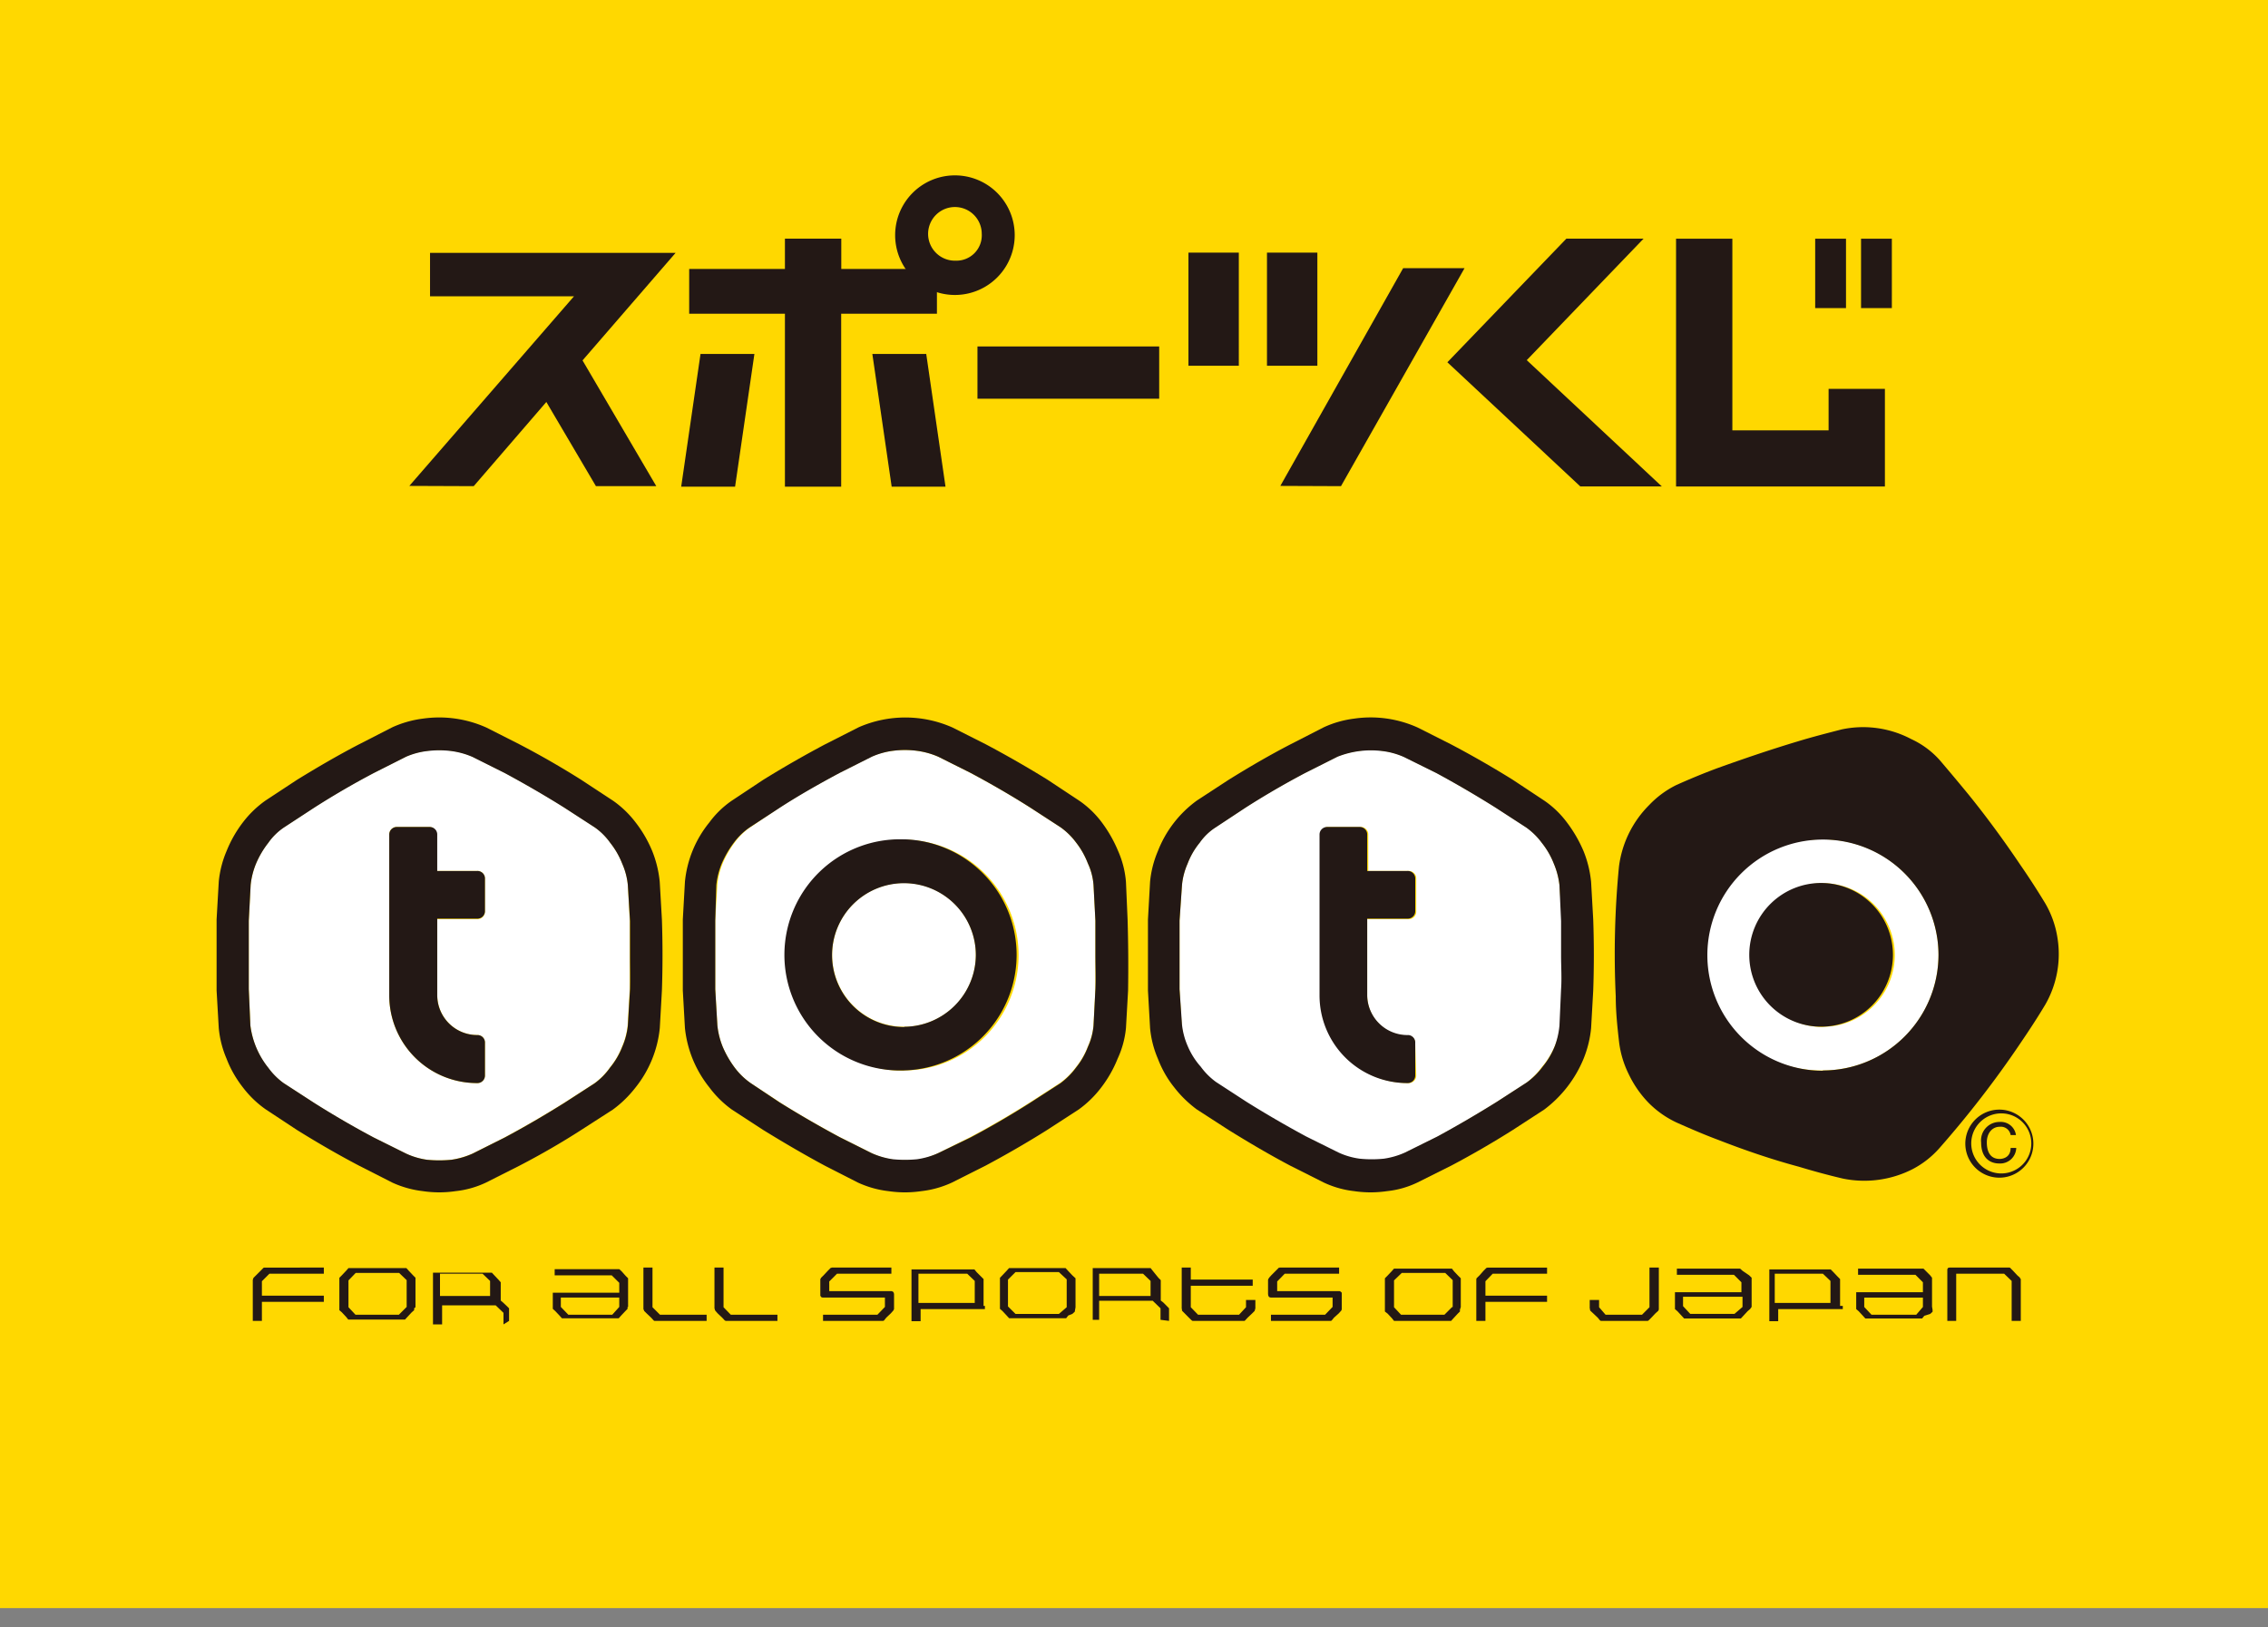
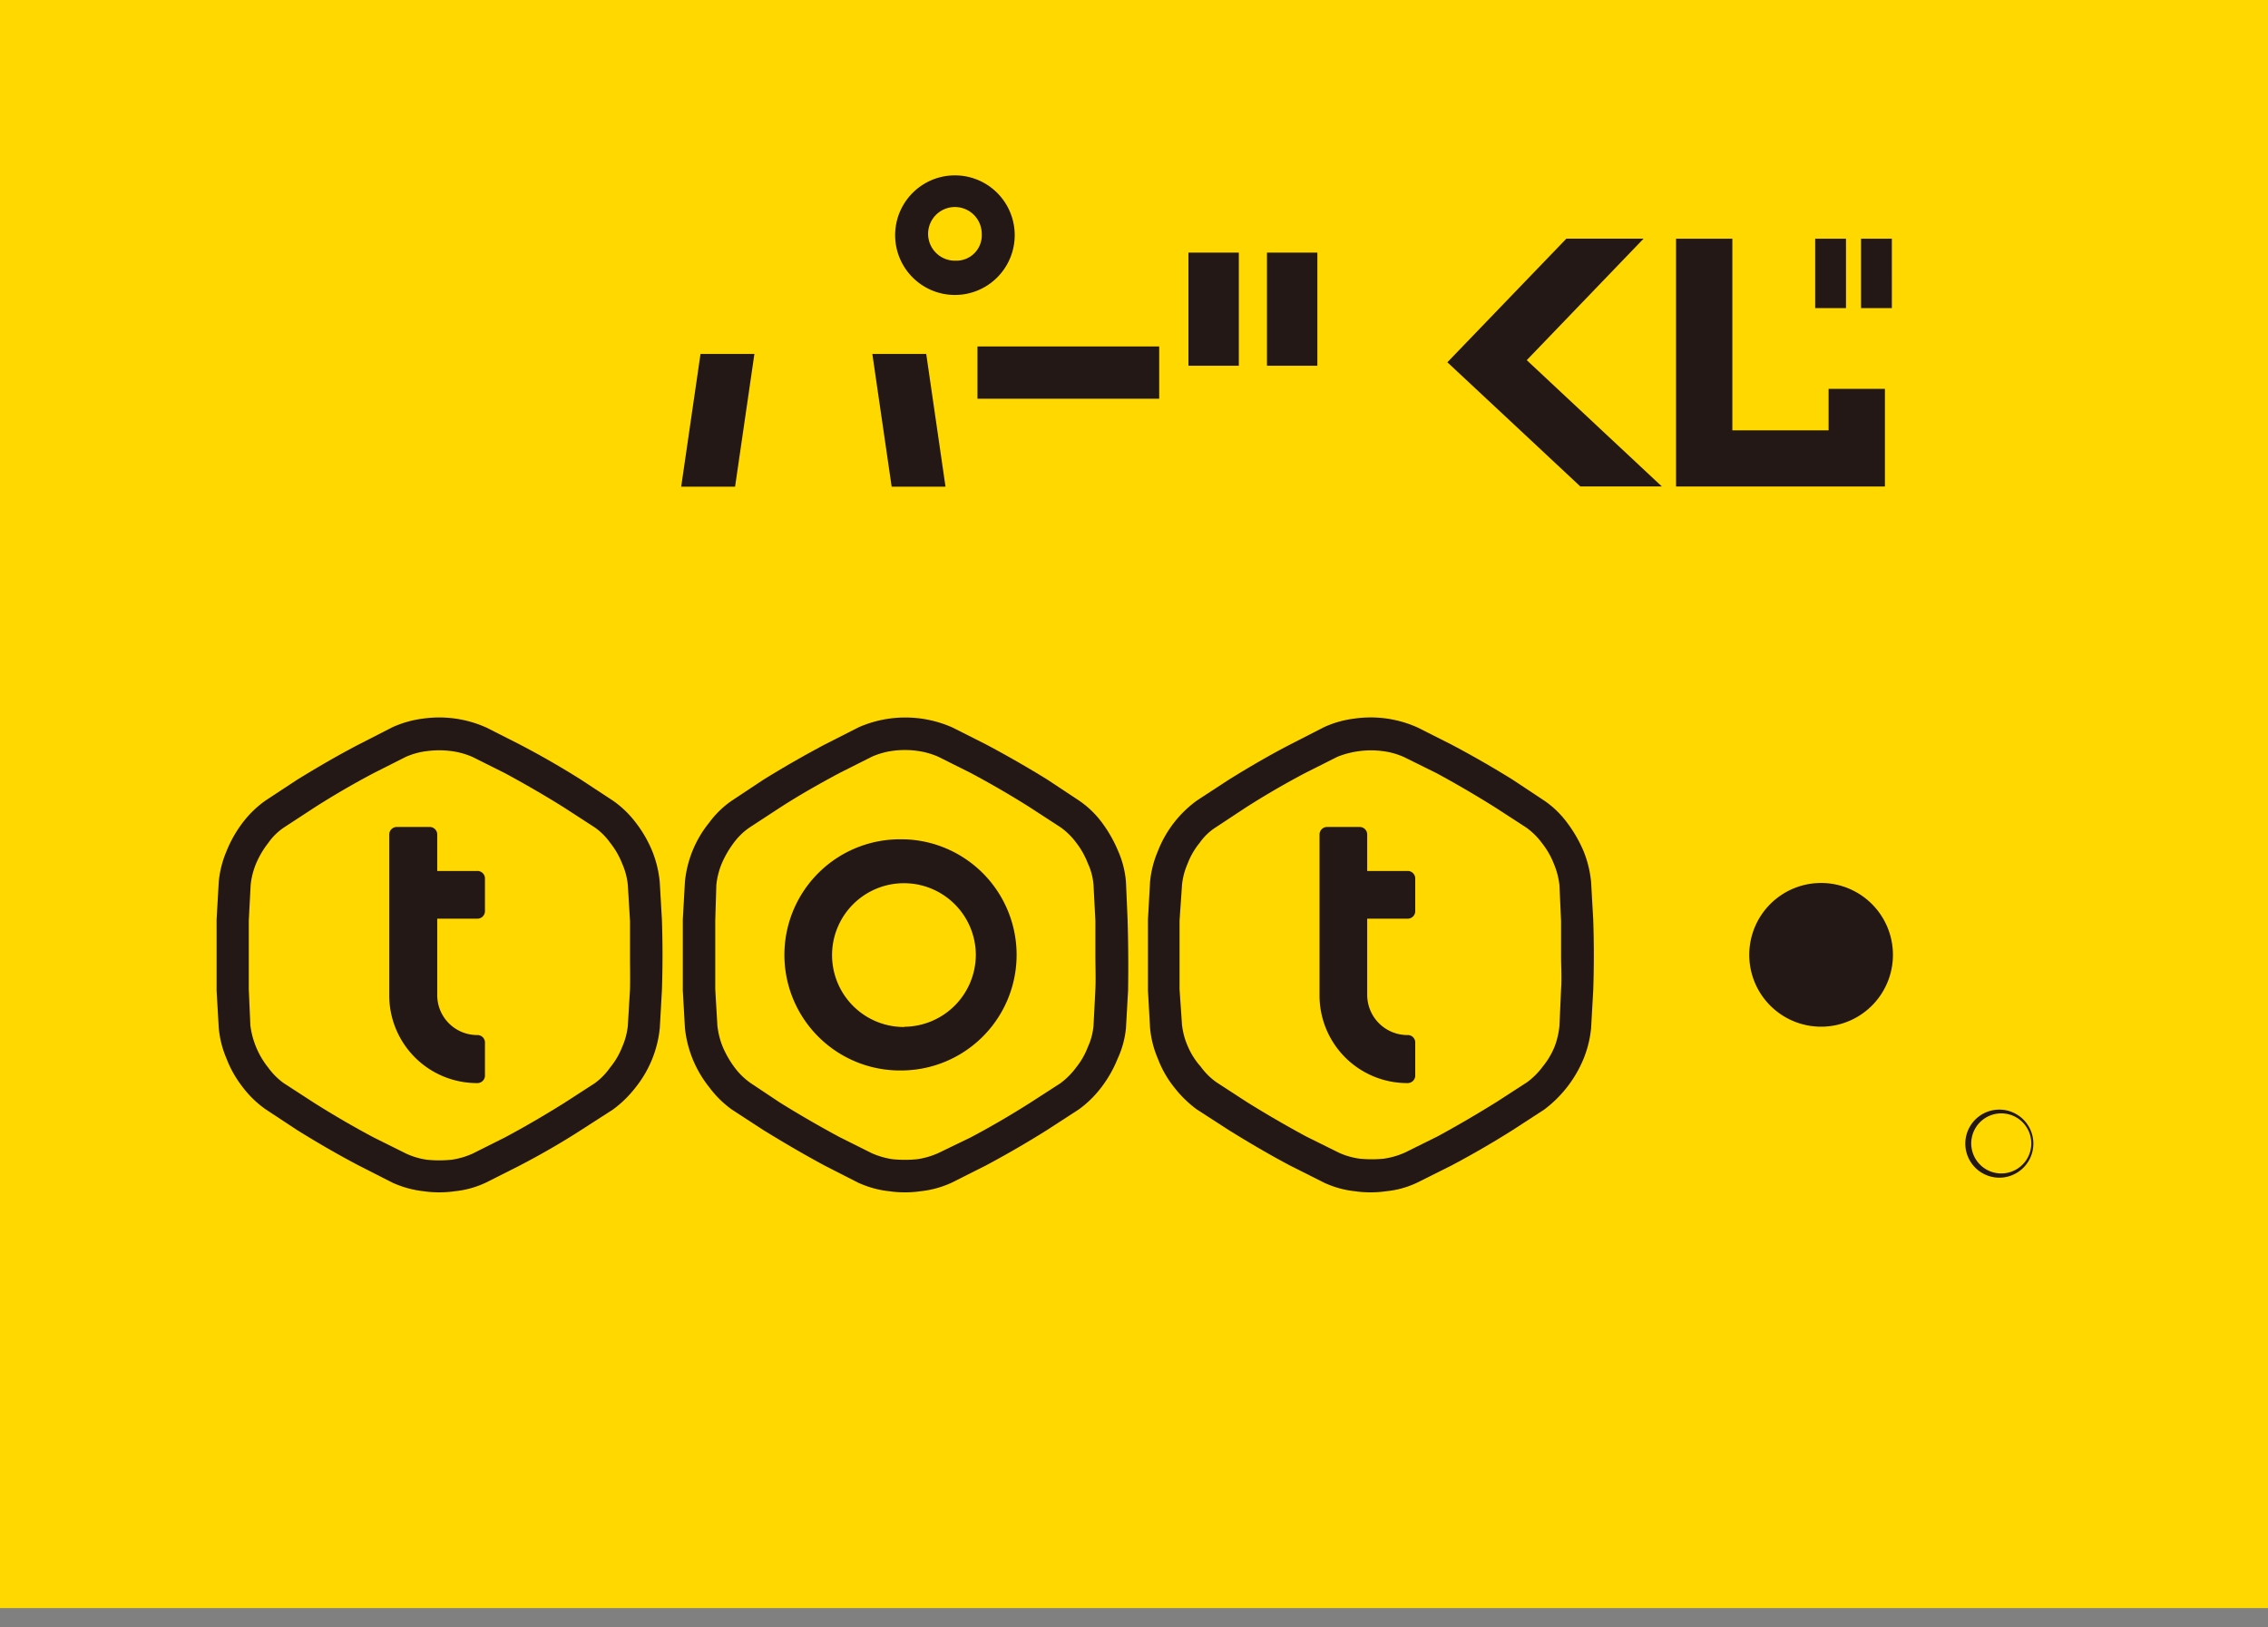
<svg xmlns="http://www.w3.org/2000/svg" width="46" height="33" viewBox="0 0 46 33" fill="none">
  <rect x="0" y="0" width="46" height="33" fill="#808080" stroke="none" />
  <path d="M46 0H0v32.608h46V0z" fill="#FFD800" />
-   <path fill-rule="evenodd" clip-rule="evenodd" d="M5.356 25.703l-.006.005h-.01l-.006.01-.049.05-.092.092-.05.049-.005.01-.005.017-.006.017v.831h.185v-.386h1.256v-.125H5.312v-.293l.152-.152h1.104v-.125H5.356zm2.886.804l-.152.152h-.88l-.142-.152v-.544l.147-.152h.88l.153.147v.544l-.006.005zm.185 0v-.598l-.049-.049-.087-.092-.049-.055H7.068l-.048.055-.087.092-.05.05v.657l.05.043.087.093.043.054h1.152l.049-.054.087-.093.049-.043v-.038l.027-.022zm1.533-.228H8.924v-.451h.864l.152.146v.305h.022zm.365.505v-.255l-.044-.044-.081-.076-.044-.038v-.37l-.043-.049-.087-.092-.05-.054H8.782v1.049h.185v-.386h1.087l.158.152v.234l.114-.071zm2.235-.283l-.142.158h-.891l-.152-.158v-.19h1.185v.19zm.179 0v-.581l-.049-.049-.082-.092-.048-.044h-1.31v.125h1.157l.153.152v.201h-1.348v.327l.049.044.087.092.049.055h1.152l.049-.055.087-.092.043-.044v-.038h.01zm.544.283h-.01l-.011-.005-.006-.006-.049-.054-.092-.087-.05-.05-.005-.015-.01-.022v-.843h.184v.805l.152.152h.946v.125h-1.049zm1.441 0h-.005l-.011-.005-.01-.006-.05-.054-.092-.087-.044-.05-.01-.015-.006-.022-.005-.016v-.827h.184v.805l.147.152h.946v.125h-1.044zm3.387-.201l-.044.049-.092.087-.043.054-.006.006-.016.005h-1.217v-.125h1.103l.152-.158v-.19h-1.266l-.027-.01-.017-.028v-.337l.011-.016.005-.011.05-.049.086-.092.05-.05.01-.01h.011l.01-.005h1.208v.125h-1.103l-.157.157v.196h1.264l.028.01.016.022.006.027v.306l-.011.022-.011.016zm1.659-.163h-1.142v-.592h.99l.152.146v.446zm.179.06v-.544l-.049-.049-.092-.092-.044-.054h-1.277v1.049h.185v-.245h1.304v-.065h-.027zm1.686.027l-.158.136h-.88l-.153-.152v-.544l.153-.152h.88l.158.147v.565zm.179 0v-.587l-.065-.06-.087-.092-.05-.055h-1.146l-.049.055-.087.092-.049.05v.63l.05.043.086.092.05.055h1.157l.043-.055.082-.032.049-.044.016-.092zm1.533-.228h-1.054v-.451h.891l.152.146v.305h.011zm.364.505v-.255l-.043-.044-.076-.076-.049-.038v-.413l-.049-.049-.114-.141-.043-.055h-1.174v1.049h.13v-.386h1.087l.158.153v.233l.174.022zm1.735-.201l-.049.049-.092.087-.05.054-.005.006-.01.005h-1.055l-.005-.005-.011-.006-.05-.049-.091-.092-.05-.05-.005-.01v-.022l-.005-.016v-.832h.184v.245h1.256v.125h-1.256v.435l.147.152h.832l.141-.152v-.147h.19v.17l-.005.016-.006.022-.005.016zm1.751 0l-.044.049-.097.087-.044.054-.005.006-.017.005h-1.212v-.125h1.098l.152-.158v-.19h-1.255l-.033-.01-.016-.028-.005-.032v-.288l.005-.017.011-.016.005-.011.044-.049.092-.092.05-.05.005-.01h.016l.005-.005h1.208v.125h-1.103l-.153.157v.196h1.267l.021.01.022.022v.332l-.005.022-.011.016zm2.251-.076l-.152.152h-.88l-.142-.152v-.544l.158-.152h.88l.152.147v.544l-.016.005zm.18 0v-.587l-.05-.049-.087-.092-.043-.055h-1.174l-.049.055-.087.092-.049.049v.674l.055.043.087.093.043.054h1.158l.049-.054.086-.093.044-.043v-.038l.016-.049zm.538-.804l-.005.005h-.011l-.01.01-.05.05-.081.092-.05.049-.01.01-.006.017v.848h.185v-.386h1.25v-.125h-1.25v-.293l.147-.152h1.103v-.125h-1.212zm3.464.88l-.055.049-.082.087-.054.054-.01.006-.006.005h-.957l-.005-.005-.011-.006-.044-.054-.092-.087-.054-.05-.011-.015v-.022l-.006-.016v-.169h.19v.147l.131.152h.74l.151-.152v-.805h.19v.848l-.005.017-.01.016zm1.712-.081l-.163.14h-.897l-.146-.157v-.19h1.206v.207zm.185 0v-.593l-.05-.049-.135-.092-.049-.044h-1.282v.125h1.157l.152.152v.202h-1.348v.342l.05.043.086.093.05.054h1.151l.05-.054.086-.093.05-.043.032-.044zm1.609-.082h-1.14v-.592h.977l.153.146v.446h.01zm.185.06v-.544l-.049-.049-.087-.092-.054-.054h-1.245v1.049h.18v-.245h1.31v-.065h-.055zm1.68.022l-.135.157h-.908l-.147-.157v-.19h1.19v.19zm.185 0v-.593l-.038-.049-.092-.092-.044-.044h-1.326v.125h1.163l.152.152v.202h-1.353v.342l.05.043.086.093.049.054h1.152l.044-.054.12-.038.048-.044v-.038l-.01-.06zm1.615.282v-.81l-.152-.146h-.973v.956h-.18v-1.049l.017-.027.027-.005h1.218l.01.005h.006l.005.01.05.05.086.092.055.049v.01l.016.017v.848H40.8z" fill="#231815" />
-   <path d="M22.179 17.944a1.262 1.262 0 00-.114-.435 1.631 1.631 0 00-.24-.425 1.403 1.403 0 00-.315-.31l-.62-.402c-.402-.256-.81-.49-1.207-.701l-.652-.327a1.6 1.6 0 00-.43-.12 1.889 1.889 0 00-.495 0 1.523 1.523 0 00-.424.115l-.658.332c-.408.217-.82.45-1.207.701l-.592.397c-.124.084-.233.19-.321.31a2.05 2.05 0 00-.245.424 1.555 1.555 0 00-.109.43l-.043.734v1.392l.043.734c.016.149.052.296.109.435.064.15.146.293.245.424.09.12.198.224.32.31l.61.402c.407.256.82.49 1.212.701l.652.327c.137.061.282.104.43.125.165.016.33.016.495 0 .141-.027.278-.073.408-.136l.652-.326c.413-.218.821-.457 1.207-.702l.615-.397c.122-.09.23-.198.32-.32.102-.127.183-.268.24-.42a1.3 1.3 0 00.114-.429l.038-.74v-1.391l-.038-.712zm-3.839 3.768a2.343 2.343 0 111.645-.698 2.338 2.338 0 01-1.645.692v.006z" fill="#fff" />
-   <path d="M18.34 17.905a1.457 1.457 0 10-.01 2.915 1.457 1.457 0 00.01-2.915zm-5.606.039a1.397 1.397 0 00-.114-.435 1.626 1.626 0 00-.245-.425 1.287 1.287 0 00-.31-.31l-.62-.402c-.407-.256-.815-.49-1.206-.701l-.653-.327a1.6 1.6 0 00-.43-.12 1.889 1.889 0 00-.494 0c-.146.018-.29.056-.424.115l-.658.332c-.414.217-.816.45-1.207.701l-.615.402c-.123.084-.23.189-.315.31-.102.13-.186.273-.25.425a1.554 1.554 0 00-.109.429l-.038.734v1.392l.033.734c.038.312.163.608.358.854.087.119.191.223.31.31l.62.402c.403.256.81.49 1.207.701l.658.327c.135.062.278.104.424.125.165.016.33.016.495 0a1.62 1.62 0 00.43-.125l.652-.327a20.44 20.44 0 001.207-.701l.615-.397c.122-.089.228-.197.315-.32.103-.126.186-.268.245-.42.06-.136.098-.28.114-.429l.043-.74v-1.391l-.038-.724zm-2.898 3.86a.152.152 0 01-.157.158 1.779 1.779 0 01-1.784-1.778V16.92a.152.152 0 01.158-.152H8.7a.153.153 0 01.157.152v.74h.822a.153.153 0 01.157.157v.67a.152.152 0 01-.157.151h-.81v1.55a.81.81 0 00.81.8.152.152 0 01.157.157v.658zm21.793-3.861a1.564 1.564 0 00-.114-.435 1.626 1.626 0 00-.245-.424 1.401 1.401 0 00-.315-.31l-.62-.402c-.408-.256-.81-.49-1.202-.701l-.658-.327c-.136-.06-.281-.1-.43-.12a1.84 1.84 0 00-.918.115l-.658.332c-.413.217-.816.45-1.207.701l-.61.402a1.148 1.148 0 00-.32.31 1.51 1.51 0 00-.245.424c-.06.137-.099.282-.114.43l-.049.729v1.392l.044.733c.015.15.053.297.114.435.058.154.14.297.245.425.086.119.19.223.31.31l.62.402c.407.255.815.49 1.206.701l.658.327c.137.063.281.105.43.125.163.016.327.016.49 0a1.59 1.59 0 00.429-.125l.658-.327c.402-.217.81-.456 1.201-.701l.615-.397c.123-.09.23-.198.32-.32a1.632 1.632 0 00.386-.87l.033-.74v-1.392l-.054-.702zm-2.904 3.86a.153.153 0 01-.157.159 1.779 1.779 0 01-1.784-1.778V16.92a.152.152 0 01.158-.152h.652a.153.153 0 01.158.152v.74h.816a.153.153 0 01.157.157v.67a.152.152 0 01-.157.151h-.838v1.55a.816.816 0 00.816.81.153.153 0 01.158.158l.021.647zm8.249-4.783a2.343 2.343 0 100 4.685 2.343 2.343 0 000-4.686zm0 3.805a1.458 1.458 0 111.457-1.457 1.457 1.457 0 01-1.457 1.452v.005z" fill="#fff" />
-   <path d="M40.557 23.5c-.19 0-.26-.147-.26-.337 0-.19.113-.315.26-.315a.201.201 0 01.223.168h.108a.31.31 0 00-.331-.266.374.374 0 00-.375.418c0 .316.185.424.364.424a.326.326 0 00.348-.315h-.114c0 .19-.152.223-.223.223z" fill="#231815" />
  <path d="M40.551 22.5a.69.69 0 100 1.38.69.69 0 000-1.38zm0 1.293a.609.609 0 11.115-1.212.609.609 0 01-.115 1.212zM22.87 18.645l-.033-.761a1.926 1.926 0 00-.158-.625 2.681 2.681 0 00-.331-.582 1.937 1.937 0 00-.457-.44l-.642-.425a21.893 21.893 0 00-1.25-.717l-.68-.343a2.358 2.358 0 00-1.903-.005l-.685.348a21.72 21.72 0 00-1.25.717l-.632.419a1.888 1.888 0 00-.462.446 2.248 2.248 0 00-.495 1.202l-.043.766v1.441l.043.761a2.301 2.301 0 00.495 1.202c.127.171.279.321.451.446l.642.418c.424.261.843.506 1.25.724l.67.342c.196.09.405.15.62.174.221.033.446.033.668 0 .215-.024.424-.083.62-.174l.68-.342c.418-.223.843-.468 1.25-.724l.637-.413c.176-.126.331-.278.462-.451.136-.178.248-.374.331-.582.091-.195.148-.405.169-.62l.043-.76a31.9 31.9 0 00-.01-1.442zm-.653 1.414l-.038.74a1.3 1.3 0 01-.114.429 1.523 1.523 0 01-.24.419c-.09.122-.198.23-.32.32l-.615.397c-.386.245-.794.484-1.207.702l-.652.315a1.594 1.594 0 01-.43.125 2.51 2.51 0 01-.495 0 1.594 1.594 0 01-.43-.125l-.652-.326a22.18 22.18 0 01-1.212-.702l-.587-.391a1.426 1.426 0 01-.321-.31 2.048 2.048 0 01-.245-.424 1.59 1.59 0 01-.109-.435l-.043-.734v-1.392l.022-.723c.015-.148.052-.293.108-.43a2.05 2.05 0 01.245-.424c.089-.12.197-.226.32-.31l.615-.402c.386-.25.8-.484 1.207-.702l.658-.331c.135-.06.278-.101.424-.12.165-.022.331-.022.495 0 .148.02.293.06.43.12l.652.326c.397.212.805.446 1.207.701l.62.403c.121.086.227.19.316.31.1.128.18.271.239.424.064.137.102.284.114.435l.038.728v.696c0 .234.01.463 0 .69z" fill="#231815" />
  <path d="M18.34 17.02a2.344 2.344 0 10-.043 4.686 2.344 2.344 0 00.043-4.687zm0 3.805a1.458 1.458 0 111.452-1.457 1.463 1.463 0 01-1.452 1.452v.005zm-4.915-2.18l-.044-.761a2.236 2.236 0 00-.152-.626 2.498 2.498 0 00-.337-.581 2.046 2.046 0 00-.457-.44l-.647-.425a17.433 17.433 0 00-1.25-.718l-.675-.342a2.339 2.339 0 00-1.288-.18c-.213.027-.42.086-.615.174l-.68.348c-.429.223-.848.468-1.255.718l-.637.419a2.099 2.099 0 00-.462.445 2.475 2.475 0 00-.331.582 2.083 2.083 0 00-.158.62l-.044.767v1.44l.044.762c.02.214.073.423.158.62.08.21.193.405.331.582.13.171.286.322.462.445l.637.42c.418.26.842.505 1.256.722l.674.343c.196.09.405.149.62.174.221.033.447.033.668 0 .214-.023.421-.082.615-.174l.68-.343c.43-.223.853-.467 1.25-.723l.642-.413c.175-.128.33-.28.462-.451a2.29 2.29 0 00.49-1.202l.043-.761c.016-.479.016-.963 0-1.441zm-.647 1.414l-.044.74a1.445 1.445 0 01-.114.429 1.539 1.539 0 01-.245.418 1.364 1.364 0 01-.315.321l-.614.397c-.392.245-.8.484-1.207.701l-.653.327a1.59 1.59 0 01-.43.125c-.164.016-.33.016-.494 0a1.5 1.5 0 01-.424-.125l-.658-.327a18.581 18.581 0 01-1.207-.701l-.62-.402a1.39 1.39 0 01-.31-.31 1.712 1.712 0 01-.365-.86l-.032-.733v-1.392l.038-.724c.015-.147.052-.292.109-.43.064-.151.148-.294.25-.423.085-.122.192-.227.315-.31l.615-.402c.391-.25.793-.484 1.207-.702l.658-.332c.135-.058.277-.097.424-.114.164-.021.33-.021.494 0 .149.02.293.06.43.12l.652.326c.392.212.8.446 1.208.702l.62.402c.12.085.225.19.31.31.102.128.184.271.244.424.061.138.1.285.114.435l.044.728v.697c0 .233.005.456 0 .685z" fill="#231815" />
  <path d="M9.678 20.988a.81.81 0 01-.81-.81v-1.55h.81a.153.153 0 00.158-.152v-.658a.152.152 0 00-.158-.157h-.81v-.74a.152.152 0 00-.157-.152h-.658a.153.153 0 00-.146.093.152.152 0 00-.012.06v3.262a1.778 1.778 0 001.783 1.778.153.153 0 00.158-.158v-.653a.152.152 0 00-.158-.163zm22.636-2.343l-.043-.761a2.233 2.233 0 00-.153-.625 2.717 2.717 0 00-.337-.582 1.937 1.937 0 00-.456-.44l-.642-.425a20.207 20.207 0 00-1.25-.717l-.68-.343a2.321 2.321 0 00-1.289-.18 2.08 2.08 0 00-.614.175l-.68.348c-.43.223-.848.467-1.25.717l-.642.419a2.296 2.296 0 00-.794 1.028 2.087 2.087 0 00-.158.62l-.043.766v1.441l.043.761c.02.214.073.423.158.62.08.21.191.407.332.582.13.169.285.319.456.446l.647.418c.42.261.838.506 1.251.724l.68.342c.194.091.401.15.614.174.222.033.447.033.669 0 .213-.022.42-.081.614-.174l.685-.342a18.79 18.79 0 001.251-.724l.636-.413a2.458 2.458 0 00.8-1.033c.08-.198.132-.407.152-.62l.043-.761c.017-.478.017-.962 0-1.44zm-.652 1.414l-.033.74a1.63 1.63 0 01-.092.407 1.54 1.54 0 01-.245.419c-.09.122-.198.23-.32.32l-.615.398c-.392.244-.8.483-1.202.701l-.658.326a1.594 1.594 0 01-.43.125 2.454 2.454 0 01-.489 0 1.487 1.487 0 01-.43-.125l-.657-.326a21.9 21.9 0 01-1.207-.701l-.62-.403a1.392 1.392 0 01-.31-.31 1.51 1.51 0 01-.267-.424 1.456 1.456 0 01-.114-.435l-.049-.712v-1.392l.05-.723c.014-.149.053-.294.113-.43.058-.154.141-.297.245-.424.086-.123.195-.229.321-.31l.609-.402c.391-.25.794-.484 1.207-.702l.658-.331a1.84 1.84 0 01.919-.114c.148.018.293.059.43.12l.657.325c.392.212.794.446 1.202.702l.62.402c.12.086.227.19.315.31.103.128.185.271.245.424.059.139.097.285.114.435l.033.729v.696c0 .234.016.457 0 .685z" fill="#231815" />
  <path d="M28.568 20.988a.816.816 0 01-.838-.81v-1.55h.816a.153.153 0 00.146-.092.153.153 0 00.012-.06v-.658a.152.152 0 00-.158-.157h-.816v-.74a.152.152 0 00-.157-.152h-.653a.153.153 0 00-.157.152v3.263a1.777 1.777 0 001.783 1.778.153.153 0 00.158-.158v-.653a.152.152 0 00-.136-.163zm8.406-3.083a1.457 1.457 0 100 2.913 1.457 1.457 0 000-2.913z" fill="#231815" />
-   <path d="M41.726 18.993a1.995 1.995 0 00-.24-.669 15.163 15.163 0 00-.51-.788c-.326-.484-.68-.968-1.05-1.425a46.464 46.464 0 00-.587-.701 1.768 1.768 0 00-.576-.424 2.09 2.09 0 00-1.408-.196c-.294.076-.593.152-.898.245-.543.163-1.087.348-1.63.543-.284.106-.56.22-.833.343a1.948 1.948 0 00-.544.402 2.144 2.144 0 00-.614 1.25 18.395 18.395 0 00-.065 2.632c0 .31.032.61.065.903a2 2 0 00.196.669c.104.22.243.42.413.593.165.165.359.3.571.397.283.125.544.239.837.348.544.212 1.088.397 1.632.543.288.087.587.169.891.24.48.099.978.032 1.414-.19.206-.107.39-.251.544-.425a20.954 20.954 0 001.642-2.126c.174-.255.342-.511.505-.783a2.057 2.057 0 00.245-1.38zm-4.752 2.719a2.344 2.344 0 112.343-2.344 2.349 2.349 0 01-2.343 2.338v.006zM19.003 6.362v-.908h-1.94v-.615H15.92v.615h-1.942v.908h1.942v3.507h1.141V6.362h1.941zm-5.301-1.234h-4.98v.88h2.92l-3.34 3.845 1.306.005 1.473-1.707 1.006 1.707h1.224l-1.496-2.55 1.887-2.18zm16.002.31l-2.506 4.42-1.23-.005 2.491-4.415h1.245z" fill="#231815" />
  <path d="M13.816 9.869h1.093l.392-2.692h-1.093l-.392 2.692zm3.877-2.692l.392 2.692h1.092l-.391-2.692h-1.093zm5.818-.152h-3.686v1.06h3.686v-1.06zm1.615-1.903h-1.022v2.295h1.022V5.122zm1.594 0h-1.023v2.295h1.022V5.122zm10.096 1.125h.625V4.84h-.625v1.408zm.93-1.408v1.408h.625V4.84h-.625zm-6.78 2.464l2.37-2.464H31.77l-2.414 2.507 2.697 2.518h1.653l-2.74-2.561zM19.368 3.556a1.212 1.212 0 100 2.425 1.212 1.212 0 000-2.425zm0 1.73a.544.544 0 11.544-.545.514.514 0 01-.544.544zm17.72 2.598v.843h-1.952V4.84h-1.142v5.025h4.236v-1.98h-1.142z" fill="#231815" />
</svg>